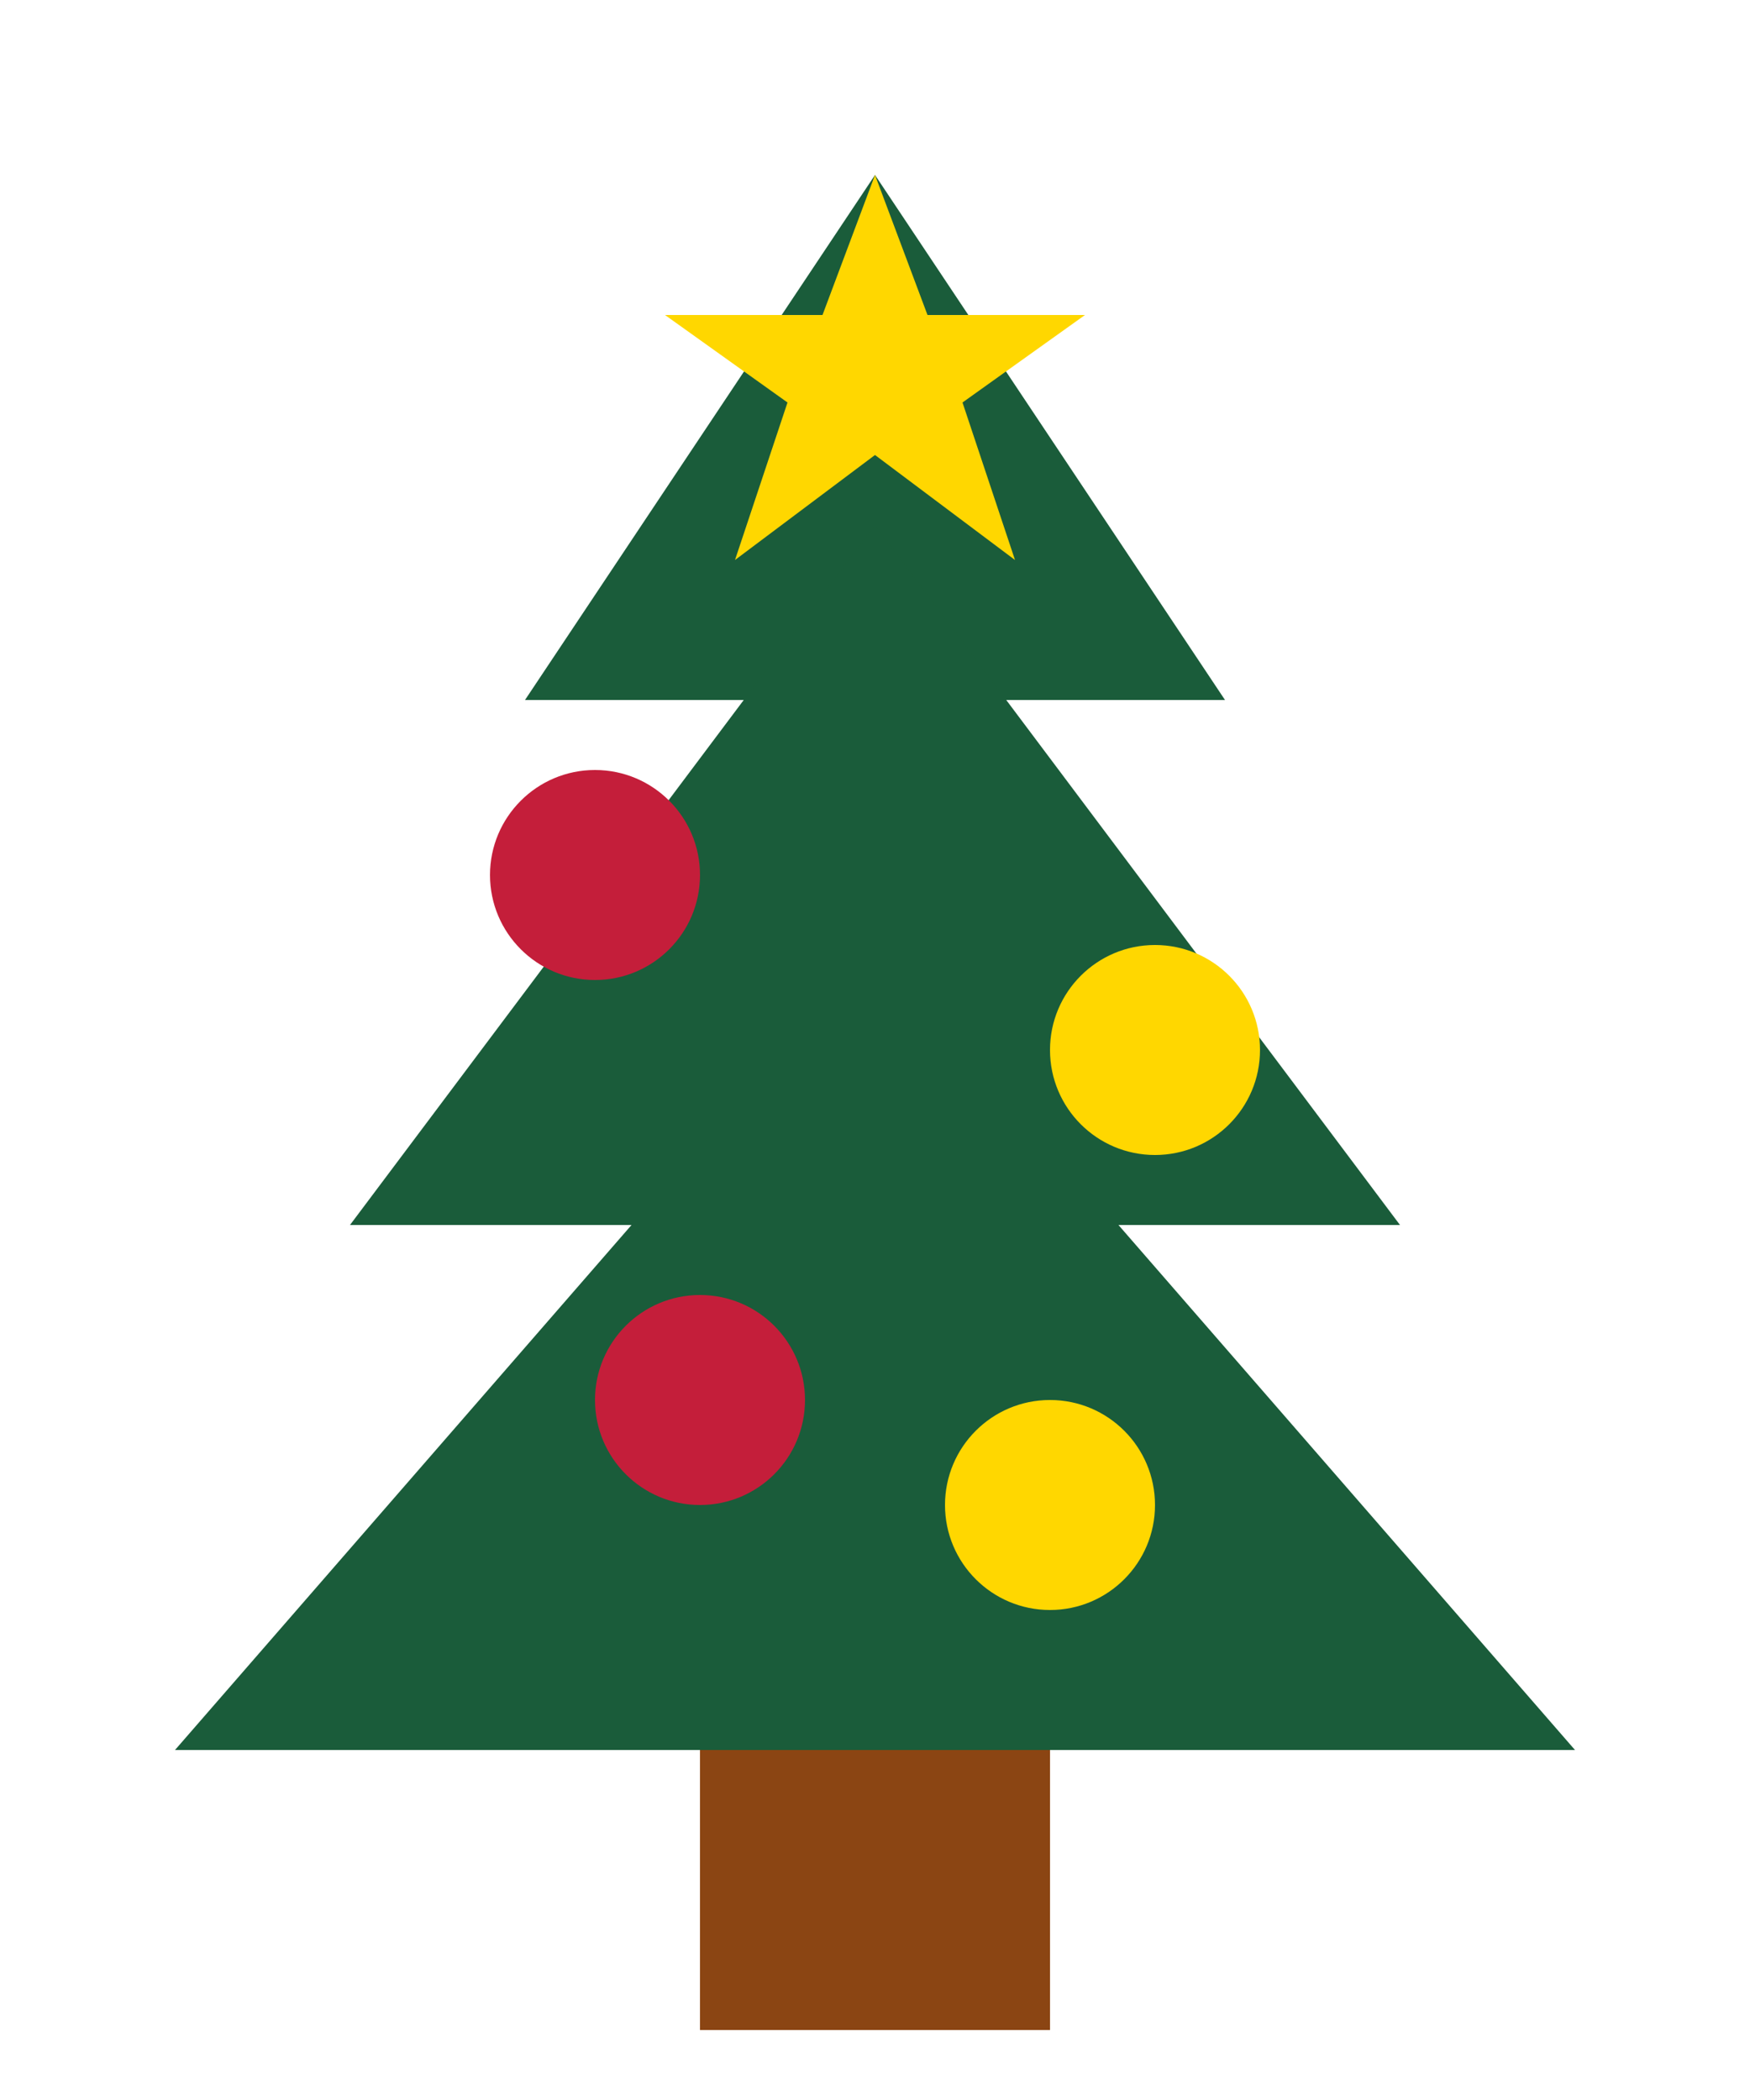
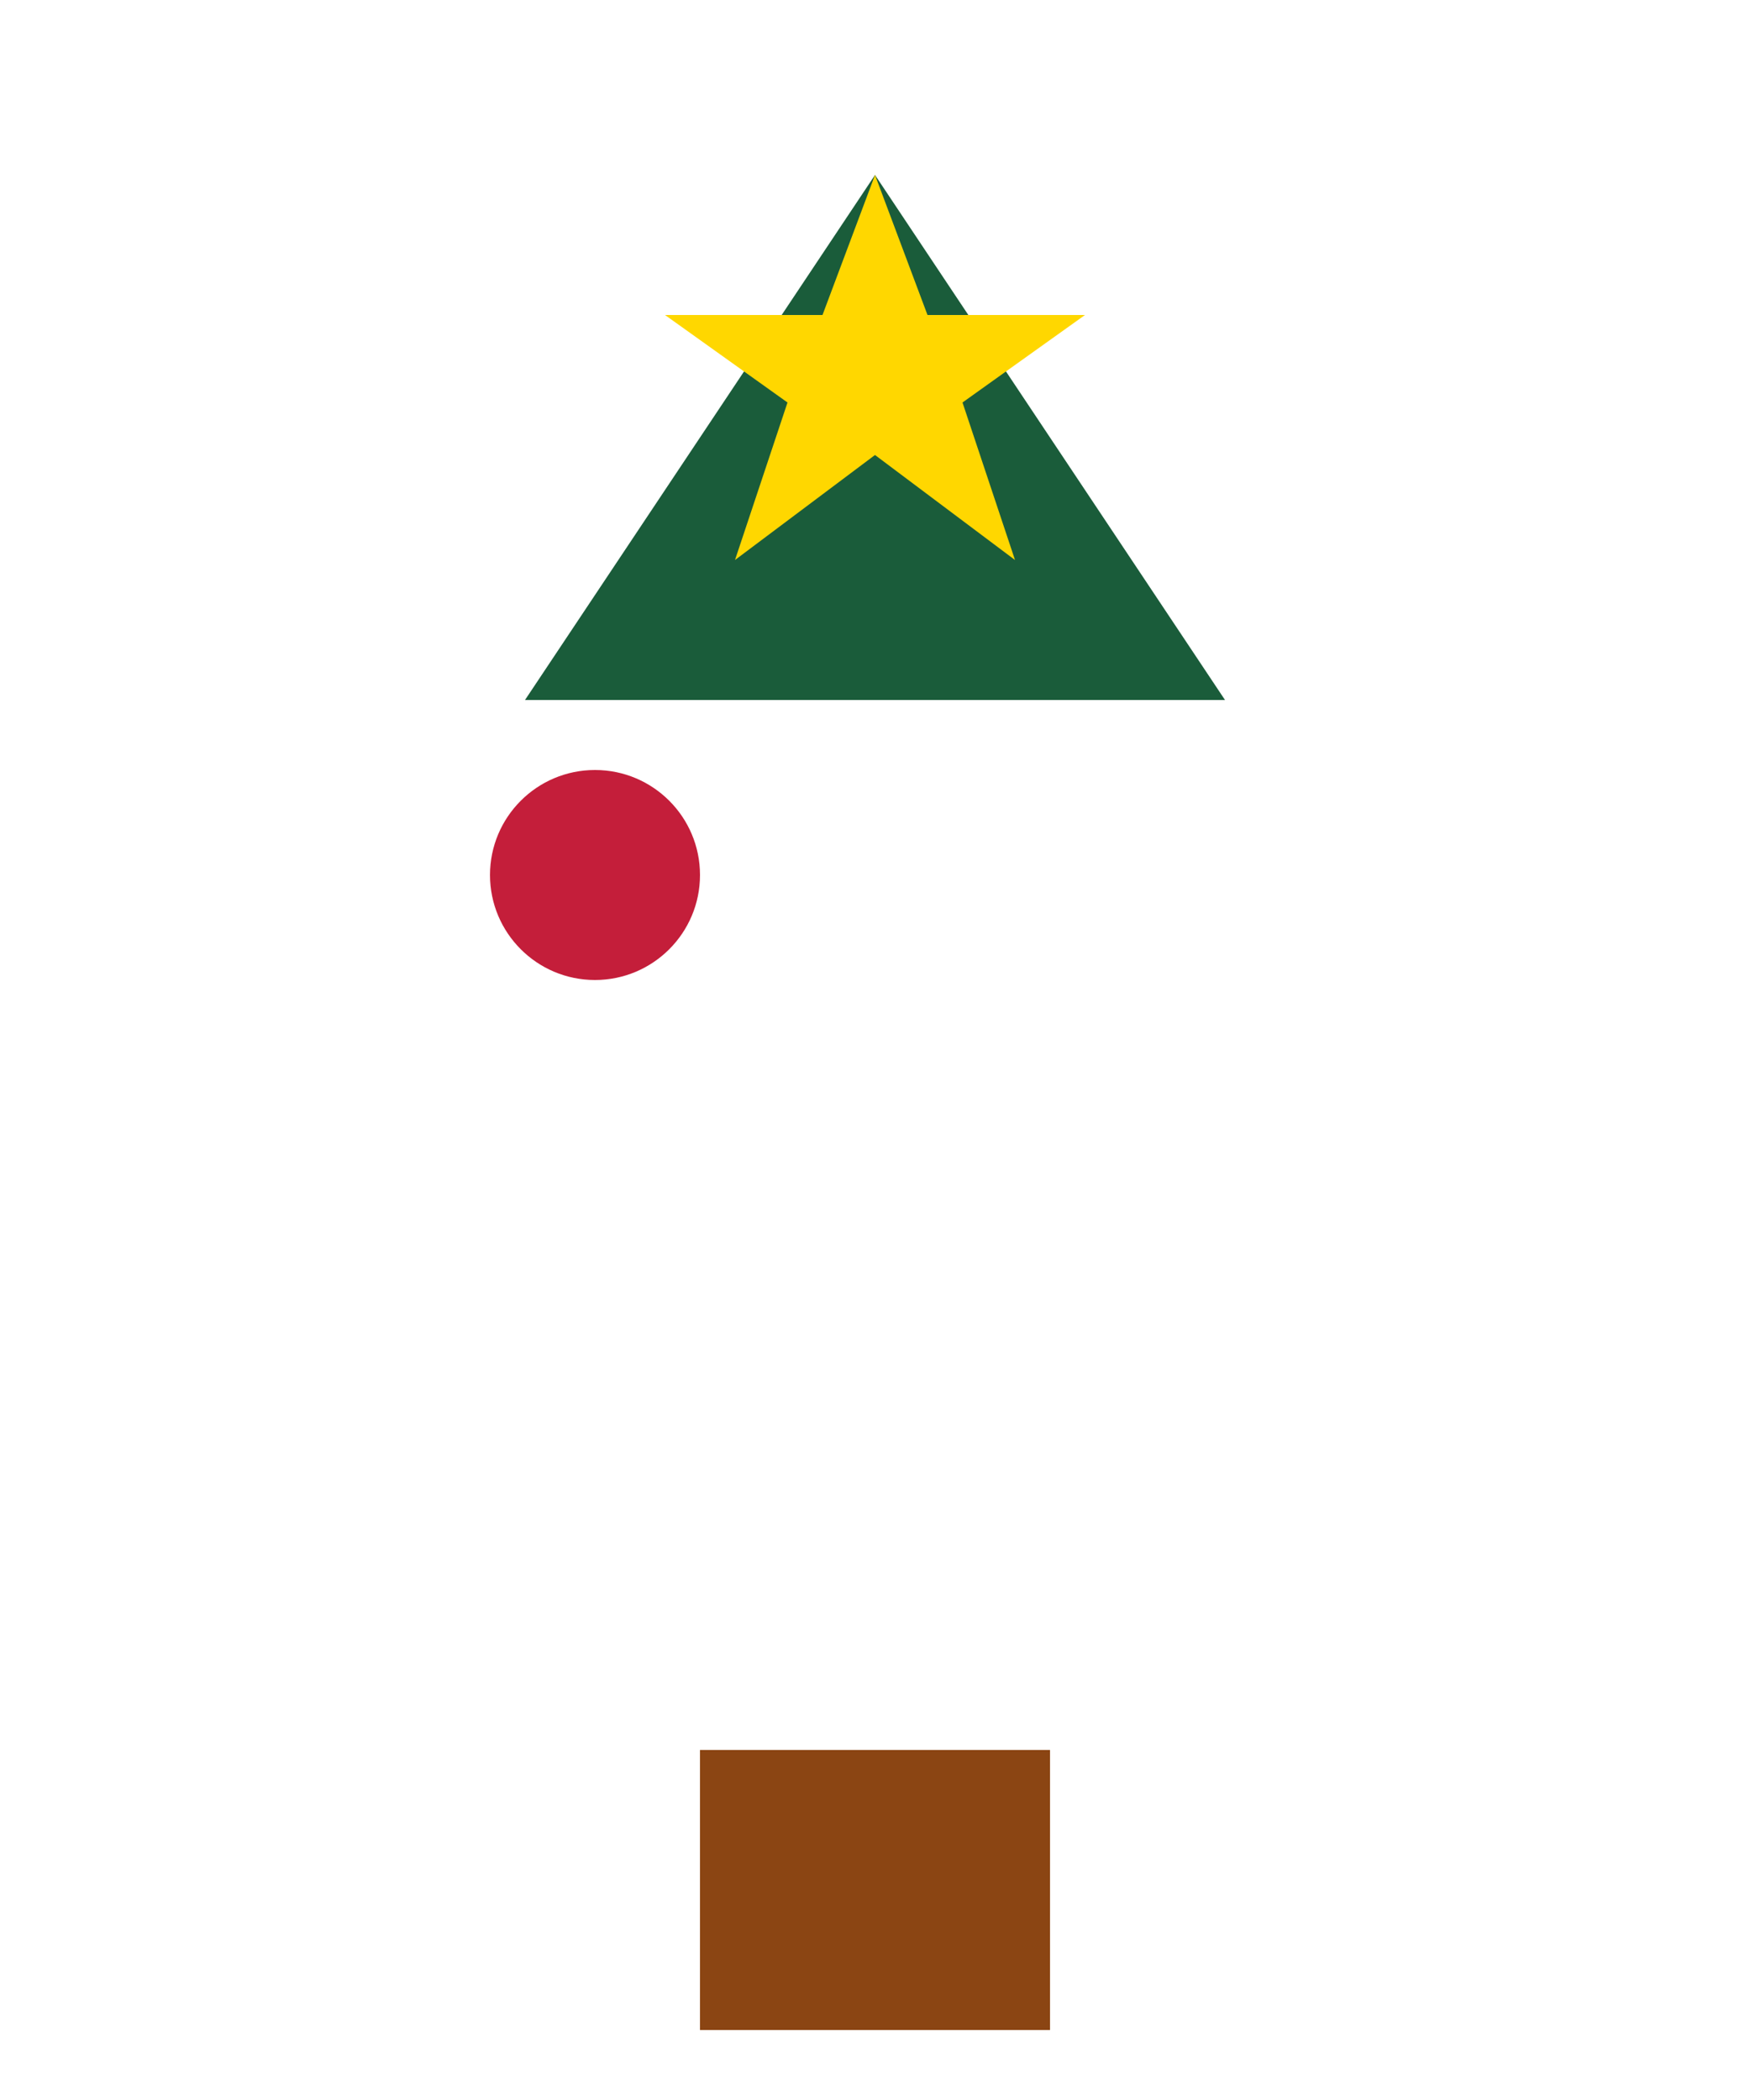
<svg xmlns="http://www.w3.org/2000/svg" viewBox="0 0 50 60" fill="none">
  <g transform="translate(5, 5)">
    <polygon points="20,0 30,15 10,15" fill="#1a5c3a" />
-     <polygon points="20,10 35,30 5,30" fill="#1a5c3a" />
-     <polygon points="20,22 40,45 0,45" fill="#1a5c3a" />
    <rect x="15" y="45" width="10" height="8" fill="#8B4513" />
    <polygon points="20,0 21.5,4 26,4 22.5,6.5 24,11 20,8 16,11 17.5,6.5 14,4 18.5,4" fill="#ffd700" />
    <circle cx="12" cy="20" r="3" fill="#c41e3a" />
-     <circle cx="28" cy="25" r="3" fill="#ffd700" />
-     <circle cx="15" cy="35" r="3" fill="#c41e3a" />
-     <circle cx="25" cy="38" r="3" fill="#ffd700" />
  </g>
</svg>